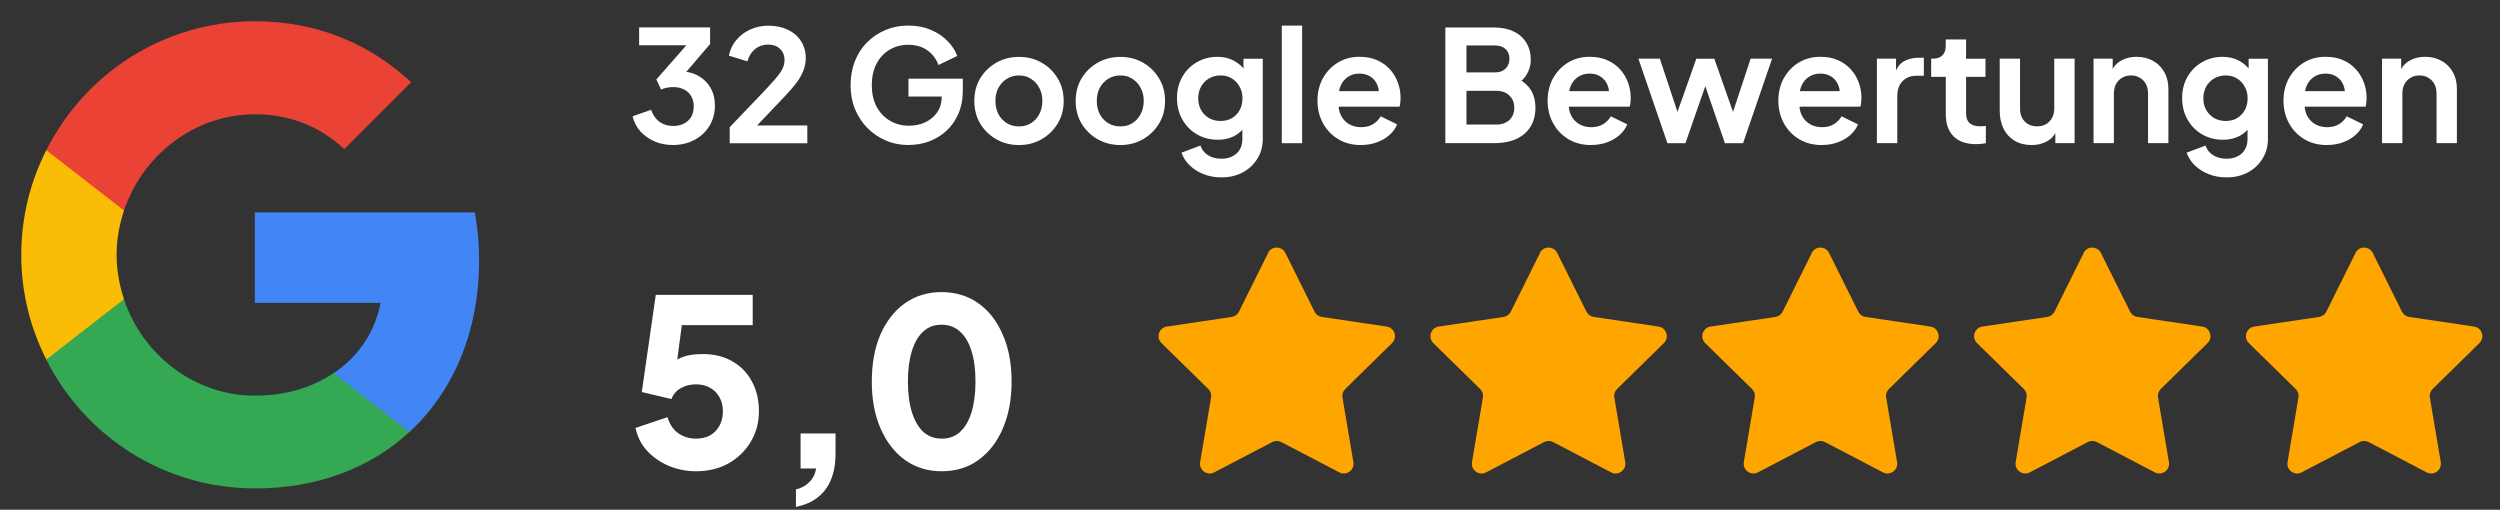
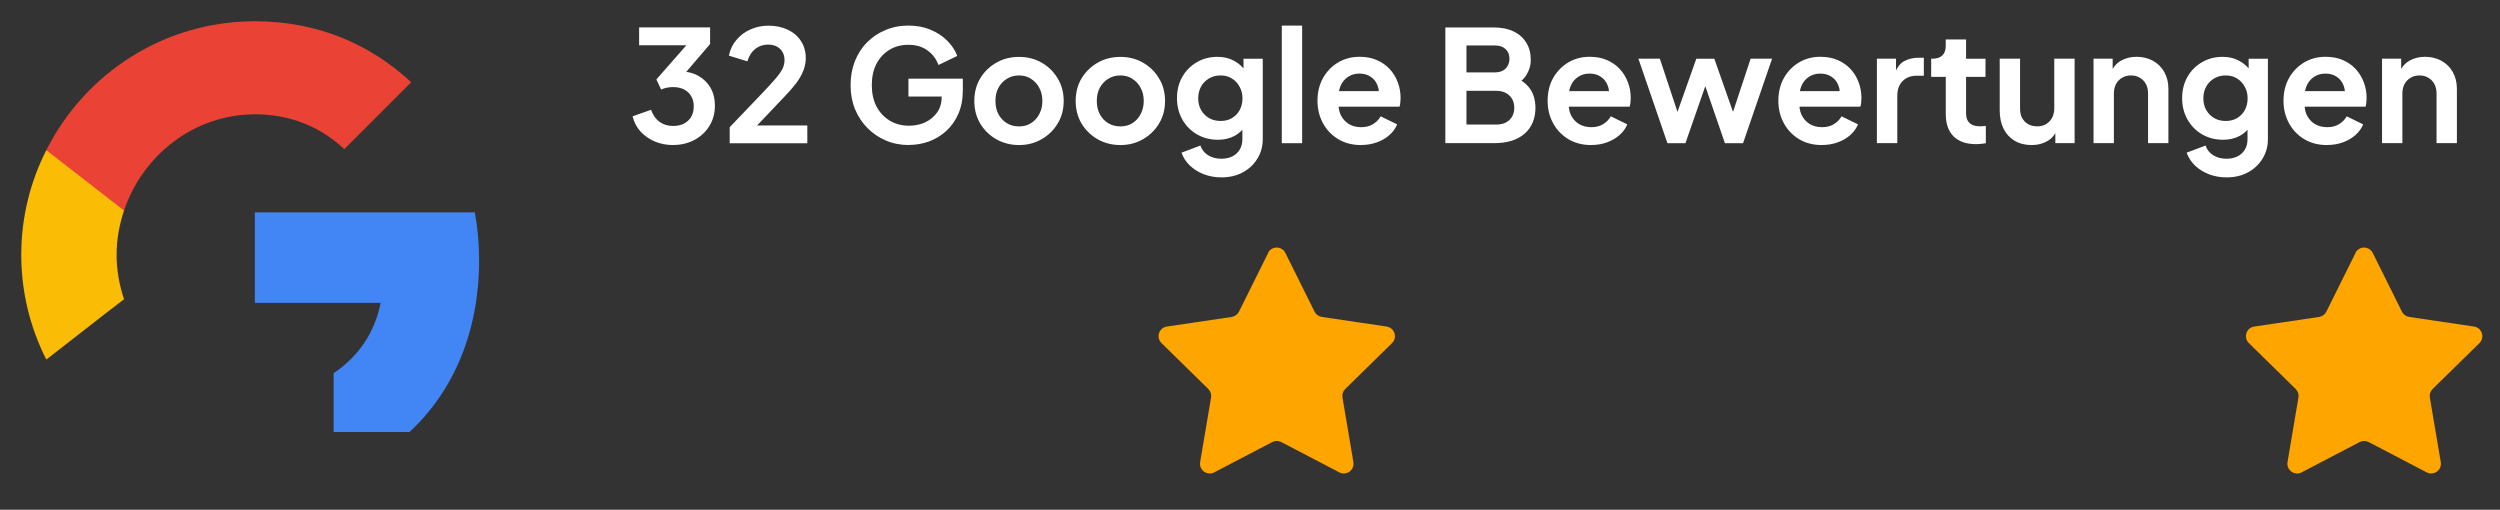
<svg xmlns="http://www.w3.org/2000/svg" id="Layer_2" viewBox="0 0 515 105">
  <rect x="0" y="0" width="515" height="105" fill="#333333" stroke="none" />
  <defs>
    <style>
      .cls-1 {
        fill: none;
      }

      .cls-2 {
        fill: #4285f4;
      }

      .cls-3 {
        fill: #fbbc05;
      }

      .cls-4 {
        fill: #fea500;
      }

      .cls-5 {
        fill: #34a853;
      }

      .cls-6 {
        fill: #fff;
      }

      .cls-7 {
        fill: #ea4335;
      }

      .cls-8 {
        clip-path: url(#clippath);
      }
    </style>
    <clipPath id="clippath">
      <rect class="cls-1" width="515" height="105" rx="16" ry="16" />
    </clipPath>
  </defs>
  <g id="Layer_1-2" data-name="Layer_1">
    <g class="cls-8">
      <g>
        <path class="cls-2" d="M98.7,53.59c0-3.41-.31-6.69-.88-9.84h-45.32v18.64h25.9c-1.14,5.99-4.55,11.07-9.67,14.48v12.12h15.62c9.1-8.4,14.35-20.74,14.35-35.39Z" />
-         <path class="cls-5" d="M52.5,100.62c12.99,0,23.89-4.29,31.85-11.64l-15.62-12.12c-4.29,2.89-9.76,4.64-16.23,4.64-12.51,0-23.14-8.44-26.95-19.82H9.54v12.42c7.92,15.71,24.15,26.51,42.96,26.51Z" />
        <path class="cls-3" d="M25.55,61.64c-.96-2.89-1.53-5.95-1.53-9.14s.57-6.26,1.53-9.14v-12.43H9.54c-3.28,6.47-5.16,13.78-5.16,21.57s1.88,15.09,5.16,21.57l12.47-9.71,3.54-2.71Z" />
        <path class="cls-7" d="M52.5,23.54c7.09,0,13.39,2.45,18.42,7.18l13.78-13.78c-8.36-7.79-19.21-12.56-32.2-12.56-18.81,0-35.04,10.81-42.96,26.56l16.01,12.43c3.81-11.38,14.44-19.82,26.95-19.82Z" />
        <path class="cls-6" d="M138.66,29.88c-1.3,0-2.54-.23-3.71-.7-1.15-.49-2.14-1.17-2.98-2.05-.81-.9-1.36-1.95-1.66-3.17l3.81-1.34c.38,1.09.97,1.92,1.76,2.5.79.55,1.72.83,2.78.83.85,0,1.59-.16,2.21-.48.64-.32,1.14-.78,1.5-1.38.36-.62.54-1.34.54-2.18s-.18-1.54-.54-2.11c-.34-.6-.83-1.06-1.47-1.38s-1.4-.48-2.27-.48c-.4,0-.83.04-1.28.13-.43.09-.81.21-1.15.38l-.99-2.08,6.18-7.04h-9.73v-3.68h14.62v3.42l-6.21,7.26.06-1.63c1.43.02,2.68.33,3.74.93,1.07.6,1.9,1.42,2.5,2.46.6,1.05.9,2.27.9,3.68,0,1.54-.37,2.92-1.12,4.16-.75,1.22-1.77,2.18-3.07,2.88-1.3.7-2.77,1.06-4.42,1.06ZM150.32,29.5v-3.3l6.46-6.75c1.28-1.34,2.26-2.41,2.94-3.2.7-.81,1.19-1.5,1.47-2.08.28-.58.42-1.16.42-1.76,0-1-.32-1.79-.96-2.37-.62-.58-1.42-.86-2.4-.86s-1.91.3-2.66.9c-.75.58-1.29,1.43-1.63,2.56l-3.81-1.18c.26-1.26.78-2.35,1.57-3.26.79-.94,1.75-1.65,2.88-2.14,1.15-.51,2.37-.77,3.65-.77,1.54,0,2.88.28,4.03.83,1.17.55,2.08,1.33,2.72,2.34.66,1,.99,2.18.99,3.52,0,.85-.16,1.7-.48,2.53-.32.83-.8,1.69-1.44,2.56-.64.85-1.47,1.81-2.5,2.88l-5.6,5.89h10.34v3.68h-16ZM187.23,29.88c-1.71,0-3.29-.31-4.74-.93s-2.72-1.48-3.81-2.59-1.94-2.41-2.56-3.9c-.6-1.49-.9-3.13-.9-4.9s.29-3.4.86-4.9c.6-1.51,1.43-2.82,2.5-3.9,1.09-1.11,2.36-1.96,3.81-2.56,1.45-.62,3.03-.93,4.74-.93s3.23.29,4.58.86c1.37.58,2.52,1.34,3.46,2.3.94.94,1.61,1.97,2.02,3.1l-3.87,1.86c-.45-1.24-1.2-2.24-2.27-3.01s-2.37-1.15-3.9-1.15-2.82.35-3.97,1.06c-1.13.7-2.02,1.67-2.66,2.91-.62,1.24-.93,2.69-.93,4.35s.32,3.13.96,4.38c.66,1.24,1.57,2.21,2.72,2.91,1.15.7,2.47,1.06,3.97,1.06,1.22,0,2.34-.23,3.36-.7,1.02-.49,1.84-1.17,2.46-2.05.62-.9.93-1.95.93-3.17v-1.82l1.98,1.73h-8.83v-3.68h11.2v2.4c0,1.83-.31,3.46-.93,4.86-.62,1.41-1.46,2.59-2.53,3.55-1.04.94-2.23,1.65-3.55,2.14-1.32.47-2.69.7-4.1.7ZM209.93,29.88c-1.71,0-3.26-.39-4.67-1.18-1.39-.79-2.5-1.87-3.33-3.23-.81-1.37-1.22-2.92-1.22-4.67s.4-3.31,1.22-4.67c.83-1.37,1.94-2.44,3.33-3.23,1.39-.79,2.94-1.18,4.67-1.18s3.25.39,4.64,1.18c1.39.79,2.49,1.87,3.3,3.23.83,1.34,1.25,2.9,1.25,4.67s-.42,3.31-1.25,4.67c-.83,1.37-1.94,2.44-3.33,3.23-1.39.79-2.92,1.18-4.61,1.18ZM209.93,26.04c.94,0,1.76-.22,2.46-.67.72-.45,1.29-1.07,1.7-1.86.43-.81.64-1.72.64-2.72s-.21-1.92-.64-2.69c-.41-.79-.97-1.41-1.7-1.86-.7-.47-1.53-.7-2.46-.7s-1.8.23-2.53.7c-.73.45-1.3,1.07-1.73,1.86-.41.77-.61,1.66-.61,2.69s.2,1.91.61,2.72c.43.79,1,1.41,1.73,1.86.73.45,1.57.67,2.53.67ZM230.81,29.88c-1.71,0-3.26-.39-4.67-1.18-1.39-.79-2.5-1.87-3.33-3.23-.81-1.37-1.22-2.92-1.22-4.67s.4-3.31,1.22-4.67c.83-1.37,1.94-2.44,3.33-3.23,1.39-.79,2.94-1.18,4.67-1.18s3.25.39,4.64,1.18c1.39.79,2.49,1.87,3.3,3.23.83,1.34,1.25,2.9,1.25,4.67s-.42,3.31-1.25,4.67c-.83,1.37-1.94,2.44-3.33,3.23-1.39.79-2.92,1.18-4.61,1.18ZM230.81,26.04c.94,0,1.76-.22,2.46-.67.73-.45,1.29-1.07,1.7-1.86.43-.81.64-1.72.64-2.72s-.21-1.92-.64-2.69c-.41-.79-.97-1.41-1.7-1.86-.7-.47-1.53-.7-2.46-.7s-1.8.23-2.53.7c-.73.45-1.3,1.07-1.73,1.86-.41.77-.61,1.66-.61,2.69s.2,1.91.61,2.72c.43.79,1,1.41,1.73,1.86.73.45,1.57.67,2.53.67ZM251.62,36.54c-1.3,0-2.51-.21-3.62-.64-1.11-.43-2.07-1.02-2.88-1.79-.79-.75-1.37-1.63-1.73-2.66l3.9-1.47c.26.81.76,1.46,1.5,1.95.77.51,1.71.77,2.82.77.85,0,1.6-.16,2.24-.48.66-.32,1.17-.79,1.54-1.41.36-.6.54-1.32.54-2.18v-3.97l.8.96c-.6,1.05-1.4,1.83-2.4,2.37-1,.53-2.14.8-3.42.8-1.62,0-3.07-.37-4.35-1.12-1.28-.75-2.28-1.77-3.01-3.07-.73-1.3-1.09-2.76-1.09-4.38s.36-3.1,1.09-4.38c.73-1.28,1.72-2.28,2.98-3.01,1.26-.75,2.69-1.12,4.29-1.12,1.3,0,2.44.28,3.42.83,1,.53,1.83,1.31,2.5,2.34l-.58,1.06v-3.84h3.97v16.54c0,1.51-.37,2.87-1.12,4.06-.73,1.19-1.73,2.13-3.01,2.82-1.26.68-2.72,1.02-4.38,1.02ZM251.43,24.92c.9,0,1.67-.19,2.34-.58.68-.41,1.22-.96,1.6-1.66.38-.7.58-1.51.58-2.43s-.2-1.7-.61-2.4c-.38-.73-.92-1.29-1.6-1.7-.66-.41-1.43-.61-2.3-.61s-1.66.2-2.37.61c-.7.41-1.26.97-1.66,1.7-.38.7-.58,1.5-.58,2.4s.19,1.7.58,2.4c.4.7.95,1.26,1.63,1.66.7.41,1.5.61,2.4.61ZM264.05,29.5V5.28h4.19v24.22h-4.19ZM280.36,29.88c-1.79,0-3.36-.41-4.7-1.22s-2.39-1.91-3.14-3.3c-.75-1.39-1.12-2.92-1.12-4.61s.37-3.3,1.12-4.64c.77-1.37,1.8-2.44,3.1-3.23,1.32-.79,2.8-1.18,4.42-1.18,1.37,0,2.56.22,3.58.67,1.05.45,1.93,1.07,2.66,1.86.73.79,1.28,1.7,1.66,2.72.38,1,.58,2.09.58,3.26,0,.3-.02.61-.06.93-.02.32-.07.6-.16.83h-13.44v-3.2h11.07l-1.98,1.5c.19-.98.14-1.86-.16-2.62-.28-.77-.75-1.38-1.41-1.82-.64-.45-1.42-.67-2.34-.67s-1.65.22-2.34.67c-.68.43-1.21,1.07-1.57,1.92-.34.83-.47,1.85-.38,3.04-.09,1.07.05,2.02.42,2.85.38.81.94,1.44,1.66,1.89.75.45,1.6.67,2.56.67s1.77-.2,2.43-.61c.68-.41,1.22-.95,1.6-1.63l3.39,1.66c-.34.83-.87,1.57-1.6,2.21-.73.64-1.59,1.14-2.59,1.5-.98.36-2.07.54-3.26.54ZM297.74,29.5V5.66h10.05c1.58,0,2.92.28,4.03.83,1.13.53,1.99,1.3,2.59,2.3.62.98.93,2.18.93,3.58,0,1.09-.3,2.11-.9,3.07-.58.94-1.5,1.72-2.78,2.34v-2.02c1.17.45,2.1,1,2.78,1.66.68.66,1.16,1.4,1.44,2.21.28.81.42,1.66.42,2.56,0,2.28-.76,4.07-2.27,5.38-1.49,1.28-3.57,1.92-6.24,1.92h-10.05ZM302.09,25.66h6.14c1.13,0,2.03-.31,2.69-.93.68-.64,1.02-1.48,1.02-2.53s-.34-1.89-1.02-2.53c-.66-.64-1.56-.96-2.69-.96h-6.14v6.94ZM302.09,14.91h5.92c.9,0,1.61-.26,2.14-.77.53-.53.8-1.22.8-2.05s-.27-1.49-.8-1.98c-.53-.49-1.25-.74-2.14-.74h-5.92v5.54ZM327.77,29.88c-1.79,0-3.36-.41-4.7-1.22-1.34-.81-2.39-1.91-3.14-3.3-.75-1.39-1.12-2.92-1.12-4.61s.37-3.3,1.12-4.64c.77-1.37,1.8-2.44,3.1-3.23,1.32-.79,2.79-1.18,4.42-1.18,1.37,0,2.56.22,3.58.67,1.04.45,1.93,1.07,2.66,1.86.72.79,1.28,1.7,1.66,2.72.38,1,.58,2.09.58,3.26,0,.3-.02.61-.06.93-.02.32-.08.6-.16.83h-13.44v-3.2h11.07l-1.98,1.5c.19-.98.14-1.86-.16-2.62-.28-.77-.75-1.38-1.41-1.82-.64-.45-1.42-.67-2.34-.67s-1.65.22-2.34.67c-.68.43-1.21,1.07-1.57,1.92-.34.83-.47,1.85-.38,3.04-.09,1.07.05,2.02.42,2.85.38.81.94,1.44,1.66,1.89.75.45,1.6.67,2.56.67s1.77-.2,2.43-.61c.68-.41,1.22-.95,1.6-1.63l3.39,1.66c-.34.83-.88,1.57-1.6,2.21-.73.64-1.59,1.14-2.59,1.5-.98.36-2.07.54-3.26.54ZM343.49,29.5l-5.98-17.41h4.42l4.38,13.22-1.54-.03,4.67-13.18h3.71l4.64,13.18-1.54.03,4.38-13.22h4.42l-5.98,17.41h-3.74l-4.74-13.79h1.41l-4.8,13.79h-3.71ZM375.3,29.88c-1.79,0-3.36-.41-4.7-1.22s-2.39-1.91-3.14-3.3c-.75-1.39-1.12-2.92-1.12-4.61s.37-3.3,1.12-4.64c.77-1.37,1.8-2.44,3.1-3.23,1.32-.79,2.79-1.18,4.42-1.18,1.36,0,2.56.22,3.58.67,1.04.45,1.93,1.07,2.66,1.86.73.79,1.28,1.7,1.66,2.72.38,1,.58,2.09.58,3.26,0,.3-.02.61-.06.93-.02.32-.08.6-.16.83h-13.44v-3.2h11.07l-1.98,1.5c.19-.98.14-1.86-.16-2.62-.28-.77-.75-1.38-1.41-1.82-.64-.45-1.42-.67-2.34-.67s-1.65.22-2.34.67c-.68.43-1.21,1.07-1.57,1.92-.34.83-.47,1.85-.38,3.04-.09,1.07.05,2.02.42,2.85.38.81.94,1.44,1.66,1.89.75.45,1.6.67,2.56.67s1.77-.2,2.43-.61c.68-.41,1.22-.95,1.6-1.63l3.39,1.66c-.34.83-.88,1.57-1.6,2.21-.73.64-1.59,1.14-2.59,1.5-.98.36-2.07.54-3.26.54ZM386.64,29.5V12.09h3.94v3.87l-.32-.58c.4-1.3,1.03-2.21,1.89-2.72.87-.51,1.92-.77,3.14-.77h1.02v3.71h-1.5c-1.19,0-2.15.37-2.88,1.12-.73.73-1.09,1.75-1.09,3.07v9.7h-4.19ZM407.01,29.69c-1.96,0-3.49-.53-4.58-1.6-1.07-1.09-1.6-2.61-1.6-4.58v-7.68h-3.01v-3.74h.32c.85,0,1.52-.22,1.98-.67.47-.45.7-1.1.7-1.95v-1.34h4.19v3.97h4v3.74h-4v7.46c0,.58.1,1.07.29,1.47.21.41.53.71.96.93.45.21,1.01.32,1.7.32.15,0,.32-.01.51-.03.21-.02.42-.04.61-.06v3.58c-.3.04-.64.09-1.02.13s-.74.06-1.06.06ZM418.5,29.88c-1.34,0-2.52-.3-3.52-.9-.98-.6-1.74-1.43-2.27-2.5-.51-1.07-.77-2.31-.77-3.74v-10.66h4.19v10.3c0,.73.14,1.37.42,1.92.3.53.71.96,1.25,1.28.55.3,1.17.45,1.86.45s1.29-.15,1.82-.45c.53-.32.95-.76,1.25-1.31.3-.55.45-1.22.45-1.98v-10.21h4.19v17.41h-3.97v-3.42l.35.61c-.41,1.07-1.08,1.87-2.02,2.4-.92.53-1.99.8-3.23.8ZM431.27,29.5V12.09h3.94v3.42l-.32-.61c.4-1.05,1.07-1.83,1.98-2.37.94-.55,2.03-.83,3.26-.83s2.41.28,3.39.83c1,.55,1.78,1.33,2.34,2.34.55.98.83,2.12.83,3.42v11.2h-4.19v-10.21c0-.77-.15-1.43-.45-1.98-.3-.55-.71-.98-1.25-1.28-.51-.32-1.12-.48-1.82-.48s-1.29.16-1.82.48c-.53.3-.95.73-1.25,1.28-.3.55-.45,1.22-.45,1.98v10.21h-4.19ZM458.68,36.54c-1.3,0-2.51-.21-3.62-.64-1.11-.43-2.07-1.02-2.88-1.79-.79-.75-1.36-1.63-1.73-2.66l3.9-1.47c.26.81.76,1.46,1.5,1.95.77.51,1.71.77,2.82.77.85,0,1.6-.16,2.24-.48.66-.32,1.17-.79,1.54-1.41.36-.6.54-1.32.54-2.18v-3.97l.8.96c-.6,1.05-1.4,1.83-2.4,2.37-1,.53-2.14.8-3.42.8-1.62,0-3.07-.37-4.35-1.12-1.28-.75-2.28-1.77-3.01-3.07-.73-1.3-1.09-2.76-1.09-4.38s.36-3.1,1.09-4.38c.73-1.28,1.72-2.28,2.98-3.01,1.26-.75,2.69-1.12,4.29-1.12,1.3,0,2.44.28,3.42.83,1,.53,1.84,1.31,2.5,2.34l-.58,1.06v-3.84h3.97v16.54c0,1.51-.37,2.87-1.12,4.06-.73,1.19-1.73,2.13-3.01,2.82-1.26.68-2.72,1.02-4.38,1.02ZM458.49,24.92c.9,0,1.67-.19,2.34-.58.68-.41,1.22-.96,1.6-1.66.38-.7.58-1.51.58-2.43s-.2-1.7-.61-2.4c-.38-.73-.92-1.29-1.6-1.7-.66-.41-1.43-.61-2.3-.61s-1.66.2-2.37.61c-.7.41-1.26.97-1.66,1.7-.38.7-.58,1.5-.58,2.4s.19,1.7.58,2.4c.41.7.95,1.26,1.63,1.66.7.41,1.5.61,2.4.61ZM479.36,29.88c-1.79,0-3.36-.41-4.7-1.22-1.34-.81-2.39-1.91-3.14-3.3-.75-1.39-1.12-2.92-1.12-4.61s.37-3.3,1.12-4.64c.77-1.37,1.8-2.44,3.1-3.23,1.32-.79,2.79-1.18,4.42-1.18,1.37,0,2.56.22,3.58.67,1.05.45,1.93,1.07,2.66,1.86.73.79,1.28,1.7,1.66,2.72.38,1,.58,2.09.58,3.26,0,.3-.02.61-.06.93-.02.32-.07.6-.16.83h-13.44v-3.2h11.07l-1.98,1.5c.19-.98.14-1.86-.16-2.62-.28-.77-.75-1.38-1.41-1.82-.64-.45-1.42-.67-2.34-.67s-1.65.22-2.34.67c-.68.43-1.21,1.07-1.57,1.92-.34.83-.47,1.85-.38,3.04-.08,1.07.05,2.02.42,2.85.38.81.94,1.44,1.66,1.89.75.45,1.6.67,2.56.67s1.77-.2,2.43-.61c.68-.41,1.22-.95,1.6-1.63l3.39,1.66c-.34.83-.87,1.57-1.6,2.21-.72.64-1.59,1.14-2.59,1.5-.98.36-2.07.54-3.26.54ZM490.7,29.5V12.09h3.94v3.42l-.32-.61c.41-1.05,1.07-1.83,1.98-2.37.94-.55,2.03-.83,3.26-.83s2.41.28,3.39.83c1,.55,1.78,1.33,2.34,2.34.55.98.83,2.12.83,3.42v11.2h-4.19v-10.21c0-.77-.15-1.43-.45-1.98-.3-.55-.72-.98-1.25-1.28-.51-.32-1.12-.48-1.82-.48s-1.29.16-1.82.48c-.53.3-.95.73-1.25,1.28-.3.55-.45,1.22-.45,1.98v10.21h-4.19Z" />
-         <path class="cls-6" d="M143.35,97.08c-1.89,0-3.71-.35-5.47-1.06-1.76-.74-3.26-1.76-4.51-3.07-1.25-1.34-2.06-2.94-2.45-4.8l6.58-2.21c.48,1.54,1.25,2.66,2.3,3.36,1.06.7,2.24,1.06,3.55,1.06,1.12,0,2.1-.22,2.93-.67.83-.48,1.47-1.14,1.92-1.97.48-.86.72-1.86.72-2.98s-.24-2.1-.72-2.93c-.45-.83-1.09-1.47-1.92-1.92-.83-.48-1.81-.72-2.93-.72s-2.18.26-3.07.77c-.9.48-1.55,1.23-1.97,2.26l-6.1-1.44,2.88-20.02h19.97v6.24h-16.94l2.78-3.36-1.97,14.88-2.02-1.78c.8-1.31,1.81-2.27,3.02-2.88,1.25-.61,2.85-.91,4.8-.91,2.4,0,4.46.51,6.19,1.54,1.73.99,3.06,2.37,3.98,4.13.96,1.76,1.44,3.81,1.44,6.14s-.58,4.45-1.73,6.34c-1.12,1.86-2.66,3.33-4.61,4.42-1.95,1.06-4.18,1.58-6.67,1.58ZM163.96,104.42v-3.6c1.12-.26,2.03-.75,2.74-1.49.74-.7,1.22-1.65,1.44-2.83h-3.22v-7.2h7.2v4.18c0,3.04-.69,5.49-2.06,7.34-1.38,1.86-3.41,3.06-6.1,3.6ZM193.99,97.08c-2.85,0-5.36-.77-7.54-2.3-2.14-1.54-3.82-3.7-5.04-6.48-1.22-2.78-1.82-6.02-1.82-9.7s.59-6.94,1.78-9.7c1.22-2.75,2.9-4.9,5.04-6.43,2.18-1.54,4.69-2.3,7.54-2.3s5.44.77,7.58,2.3c2.18,1.54,3.86,3.7,5.04,6.48,1.22,2.75,1.82,5.97,1.82,9.65s-.61,6.91-1.82,9.7c-1.18,2.75-2.86,4.91-5.04,6.48-2.14,1.54-4.66,2.3-7.54,2.3ZM194.04,90.36c1.47,0,2.72-.46,3.74-1.39,1.02-.93,1.81-2.27,2.35-4.03.54-1.76.82-3.87.82-6.34s-.27-4.56-.82-6.29c-.54-1.76-1.34-3.1-2.4-4.03-1.02-.93-2.29-1.39-3.79-1.39s-2.72.46-3.74,1.39-1.81,2.27-2.35,4.03c-.54,1.73-.82,3.82-.82,6.29s.27,4.53.82,6.29c.54,1.76,1.33,3.12,2.35,4.08,1.06.93,2.34,1.39,3.84,1.39Z" />
        <path class="cls-4" d="M261.21,52.11c.73-1.48,2.85-1.48,3.58,0l6.01,12.09c.29.59.85.99,1.5,1.09l13.35,1.98c1.63.24,2.29,2.25,1.11,3.41l-9.64,9.45c-.47.46-.68,1.12-.57,1.76l2.25,13.31c.27,1.63-1.43,2.87-2.9,2.11l-11.96-6.25c-.58-.3-1.27-.3-1.85,0l-11.96,6.25c-1.46.76-3.17-.48-2.9-2.11l2.25-13.31c.11-.65-.11-1.3-.57-1.76l-9.64-9.45c-1.18-1.16-.53-3.17,1.11-3.41l13.35-1.98c.65-.1,1.21-.5,1.5-1.09l6.01-12.09Z" />
-         <path class="cls-4" d="M317.21,52.11c.73-1.48,2.85-1.48,3.58,0l6.01,12.09c.29.59.85.99,1.5,1.09l13.35,1.98c1.63.24,2.29,2.25,1.11,3.41l-9.64,9.45c-.47.46-.68,1.12-.57,1.76l2.25,13.31c.27,1.63-1.43,2.87-2.9,2.11l-11.96-6.25c-.58-.3-1.27-.3-1.85,0l-11.96,6.25c-1.46.76-3.17-.48-2.9-2.11l2.25-13.31c.11-.65-.11-1.3-.57-1.76l-9.64-9.45c-1.18-1.16-.53-3.17,1.11-3.41l13.35-1.98c.65-.1,1.21-.5,1.5-1.09l6.01-12.09Z" />
-         <path class="cls-4" d="M373.21,52.11c.73-1.48,2.85-1.48,3.58,0l6.01,12.09c.29.59.85.99,1.5,1.09l13.35,1.98c1.63.24,2.29,2.25,1.11,3.41l-9.64,9.45c-.47.46-.68,1.12-.57,1.76l2.25,13.31c.27,1.63-1.43,2.87-2.9,2.11l-11.96-6.25c-.58-.3-1.27-.3-1.85,0l-11.96,6.25c-1.46.76-3.17-.48-2.9-2.11l2.25-13.31c.11-.65-.11-1.3-.57-1.76l-9.64-9.45c-1.18-1.16-.53-3.17,1.11-3.41l13.35-1.98c.65-.1,1.21-.5,1.5-1.09l6.01-12.09Z" />
-         <path class="cls-4" d="M429.21,52.11c.73-1.48,2.85-1.48,3.58,0l6.01,12.09c.29.59.85.99,1.5,1.09l13.35,1.98c1.63.24,2.29,2.25,1.11,3.41l-9.64,9.45c-.47.46-.68,1.12-.57,1.76l2.25,13.31c.27,1.63-1.43,2.87-2.9,2.11l-11.96-6.25c-.58-.3-1.27-.3-1.85,0l-11.96,6.25c-1.46.76-3.17-.48-2.9-2.11l2.25-13.31c.11-.65-.11-1.3-.57-1.76l-9.64-9.45c-1.18-1.16-.53-3.17,1.11-3.41l13.35-1.98c.65-.1,1.21-.5,1.5-1.09l6.01-12.09Z" />
        <path class="cls-4" d="M485.21,52.11c.73-1.48,2.85-1.48,3.58,0l6.01,12.09c.29.59.85.99,1.5,1.09l13.35,1.98c1.64.24,2.29,2.25,1.11,3.41l-9.64,9.45c-.47.46-.68,1.12-.57,1.76l2.25,13.31c.27,1.63-1.43,2.87-2.9,2.11l-11.96-6.25c-.58-.3-1.27-.3-1.85,0l-11.96,6.25c-1.46.76-3.17-.48-2.9-2.11l2.25-13.31c.11-.65-.1-1.3-.57-1.76l-9.64-9.45c-1.18-1.16-.53-3.17,1.11-3.41l13.35-1.98c.65-.1,1.21-.5,1.5-1.09l6.01-12.09Z" />
      </g>
    </g>
  </g>
</svg>